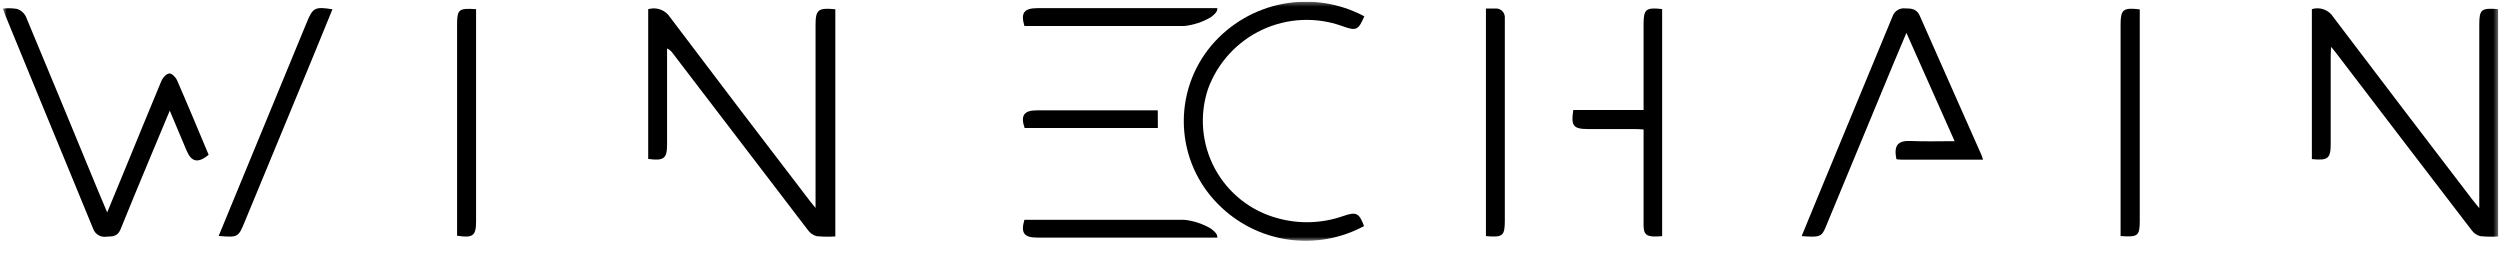
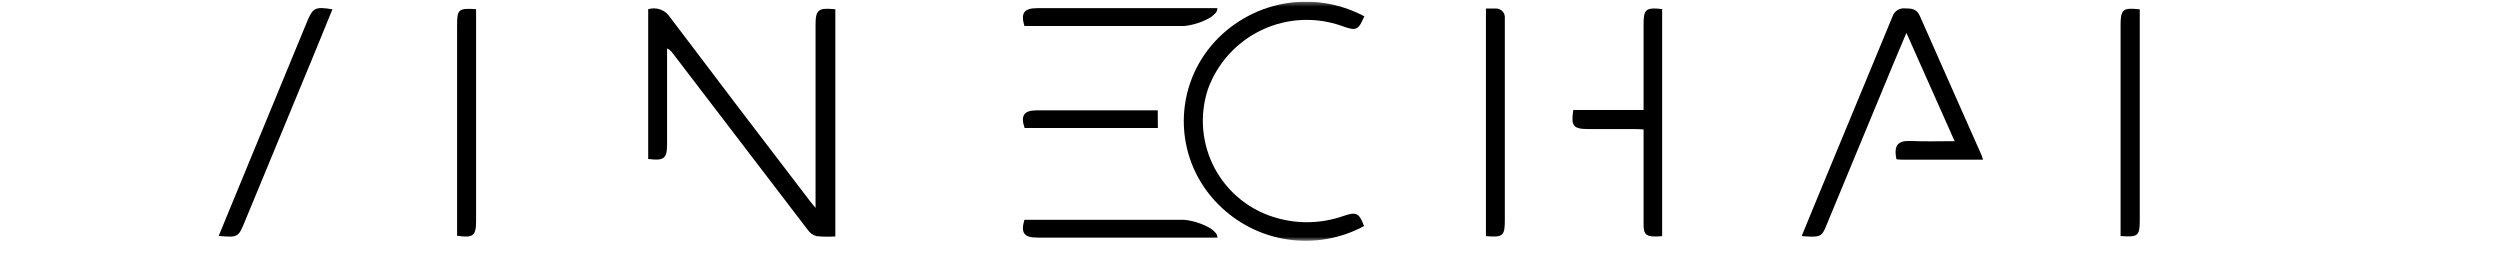
<svg xmlns="http://www.w3.org/2000/svg" width="554" height="56" viewBox="0 0 554 56" fill="none">
  <g clip-path="url(#clip0_64_288)">
    <mask id="mask0_64_288" style="mask-type:luminance" maskUnits="userSpaceOnUse" x="0" y="0" width="554" height="54">
      <path d="M553.625 0.352H0.625V53.401H553.625V0.352Z" fill="white" />
    </mask>
    <g mask="url(#mask0_64_288)">
-       <path fill-rule="evenodd" clip-rule="evenodd" d="M516.58 10.396C516.532 11.253 516.484 11.823 516.484 12.369V31.869C516.484 35.122 515.889 35.623 512.309 35.257V2.025C513.186 1.751 514.13 1.776 514.991 2.096C515.851 2.416 516.584 3.014 517.068 3.794C527.323 17.334 537.612 30.84 547.939 44.315C548.312 44.813 548.748 45.283 549.408 46.13V5.529C549.408 2.073 549.826 1.727 553.625 2.025V52.393C552.29 52.482 550.949 52.461 549.619 52.33C548.852 52.13 548.181 51.666 547.725 51.02C537.747 38.018 527.789 24.999 517.845 11.965C517.517 11.512 517.154 11.087 516.577 10.385" fill="black" />
      <path fill-rule="evenodd" clip-rule="evenodd" d="M439.43 35.378H421.351C420.977 35.378 420.611 35.319 420.255 35.288C419.564 32.015 420.749 31.141 423.407 31.241C426.556 31.386 429.722 31.283 433.143 31.283C429.559 23.23 426.093 15.463 422.46 7.286C421.423 9.723 420.525 11.817 419.671 13.898C414.615 26.082 409.562 38.27 404.512 50.461C403.689 52.449 403.164 52.639 399.248 52.317C400.496 49.307 401.692 46.355 402.908 43.424C408.397 30.141 413.892 16.87 419.398 3.612C419.592 3.049 419.972 2.569 420.473 2.251C420.974 1.932 421.572 1.794 422.163 1.86C423.545 1.86 424.734 1.949 425.395 3.436C429.94 13.749 434.533 24.049 439.095 34.352C439.202 34.597 439.261 34.843 439.441 35.389" fill="black" />
      <path fill-rule="evenodd" clip-rule="evenodd" d="M302.332 3.615C300.984 6.726 300.562 6.916 297.41 5.768C291.626 3.698 285.259 3.997 279.695 6.602C274.132 9.206 269.824 13.905 267.71 19.673C266.739 22.567 266.371 25.629 266.629 28.671C266.888 31.712 267.767 34.669 269.213 37.357C270.659 40.045 272.641 42.409 275.036 44.301C277.431 46.194 280.189 47.575 283.139 48.36C287.913 49.686 292.98 49.517 297.655 47.876C300.534 46.884 301.177 47.147 302.273 50.098C297.093 52.892 291.148 53.934 285.327 53.068C279.507 52.202 274.123 49.475 269.981 45.294C265.351 40.679 262.627 34.491 262.35 27.959C262.072 21.428 264.262 15.031 268.484 10.04C272.545 5.267 278.117 2.026 284.274 0.857C290.431 -0.313 296.803 0.663 302.332 3.615Z" fill="black" />
      <path fill-rule="evenodd" clip-rule="evenodd" d="M348.644 24.371H364.218V5.324C364.218 2.054 364.747 1.605 368.331 2.006V52.336C367.806 52.367 367.294 52.405 366.755 52.405C364.788 52.405 364.218 51.852 364.218 49.923V28.685C363.527 28.654 362.957 28.598 362.39 28.598C358.934 28.598 355.477 28.598 352.052 28.598C348.627 28.598 348.088 27.955 348.644 24.371Z" fill="black" />
      <path fill-rule="evenodd" clip-rule="evenodd" d="M329.283 1.884C330.037 1.884 330.697 1.884 331.322 1.884C331.609 1.856 331.897 1.892 332.168 1.988C332.439 2.084 332.686 2.238 332.89 2.44C333.095 2.642 333.253 2.886 333.353 3.155C333.453 3.425 333.493 3.713 333.469 3.999V48.861C333.469 52.28 333.019 52.663 329.283 52.318V1.884Z" fill="black" />
      <path fill-rule="evenodd" clip-rule="evenodd" d="M469.922 52.311V5.482C469.922 2.105 470.461 1.635 474.17 2.078V48.765C474.17 52.286 473.824 52.587 469.922 52.311Z" fill="black" />
      <path fill-rule="evenodd" clip-rule="evenodd" d="M185.109 2.054V52.394C183.727 52.486 182.34 52.465 180.961 52.332C180.196 52.128 179.526 51.665 179.064 51.022C169.034 37.921 159.015 24.817 149.008 11.711C148.714 11.282 148.302 10.947 147.823 10.747V31.971C147.823 35.141 147.131 35.694 143.641 35.217V2.037C144.541 1.763 145.507 1.793 146.388 2.124C147.269 2.455 148.016 3.067 148.514 3.865C158.804 17.49 169.152 31.084 179.558 44.649C179.831 44.995 180.142 45.361 180.726 46.083V5.586C180.726 2.13 181.286 1.674 185.109 2.054Z" fill="black" />
-       <path fill-rule="evenodd" clip-rule="evenodd" d="M0.625 1.907C1.653 1.785 2.692 1.805 3.715 1.966C4.556 2.217 5.264 2.789 5.685 3.559C11.066 16.399 16.358 29.27 21.68 42.148C22.292 43.655 22.932 45.145 23.754 47.063C25.137 43.742 26.326 40.842 27.508 37.97C30.273 31.254 33.003 24.549 35.803 17.844C36.1 17.173 36.909 16.309 37.531 16.278C38.091 16.247 38.944 17.128 39.238 17.799C41.633 23.277 43.921 28.8 46.237 34.306C43.87 36.252 42.404 35.927 41.302 33.269C40.144 30.48 38.951 27.67 37.621 24.518C36.152 28.009 34.856 31.137 33.542 34.272C31.247 39.801 28.925 45.304 26.692 50.861C26.091 52.337 24.998 52.424 23.668 52.438C23.051 52.553 22.414 52.448 21.866 52.142C21.319 51.835 20.896 51.347 20.671 50.761C16.793 41.288 12.864 31.821 8.961 22.34C6.399 16.135 3.845 9.919 1.299 3.691C1.085 3.162 0.895 2.623 0.625 1.907Z" fill="black" />
      <path fill-rule="evenodd" clip-rule="evenodd" d="M48.453 52.3C50.568 47.174 52.601 42.197 54.674 37.21C59.119 26.447 63.557 15.691 67.988 4.942C69.322 1.71 69.768 1.434 73.67 2.056C72.287 5.429 70.929 8.778 69.553 12.121C64.452 24.453 59.351 36.78 54.249 49.103C52.808 52.59 52.78 52.652 48.453 52.286" fill="black" />
      <path fill-rule="evenodd" clip-rule="evenodd" d="M101.289 52.237V5.491C101.289 2.09 101.635 1.765 105.499 2.035V49.04C105.499 52.258 104.808 52.779 101.289 52.237Z" fill="black" />
      <path fill-rule="evenodd" clip-rule="evenodd" d="M269.767 1.805C269.767 2.634 269.283 3.059 268.353 3.792C266.53 4.878 264.492 5.551 262.381 5.766H227.01C226.152 2.855 226.916 1.808 229.885 1.808H269.763L269.767 1.805Z" fill="black" />
      <path fill-rule="evenodd" clip-rule="evenodd" d="M269.767 52.66C269.767 51.828 269.283 51.403 268.353 50.673C266.53 49.588 264.492 48.915 262.381 48.703H227.01C226.152 51.613 226.916 52.66 229.885 52.66H269.767Z" fill="black" />
      <path fill-rule="evenodd" clip-rule="evenodd" d="M256.561 24.453L256.582 28.366H227.055C226.108 25.601 226.907 24.453 229.751 24.453H256.561Z" fill="black" />
    </g>
  </g>
  <defs>
    <clipPath id="clip0_64_288">
      <rect width="553" height="55.3" fill="white" transform="translate(0.625 0.352)" />
    </clipPath>
  </defs>
</svg>